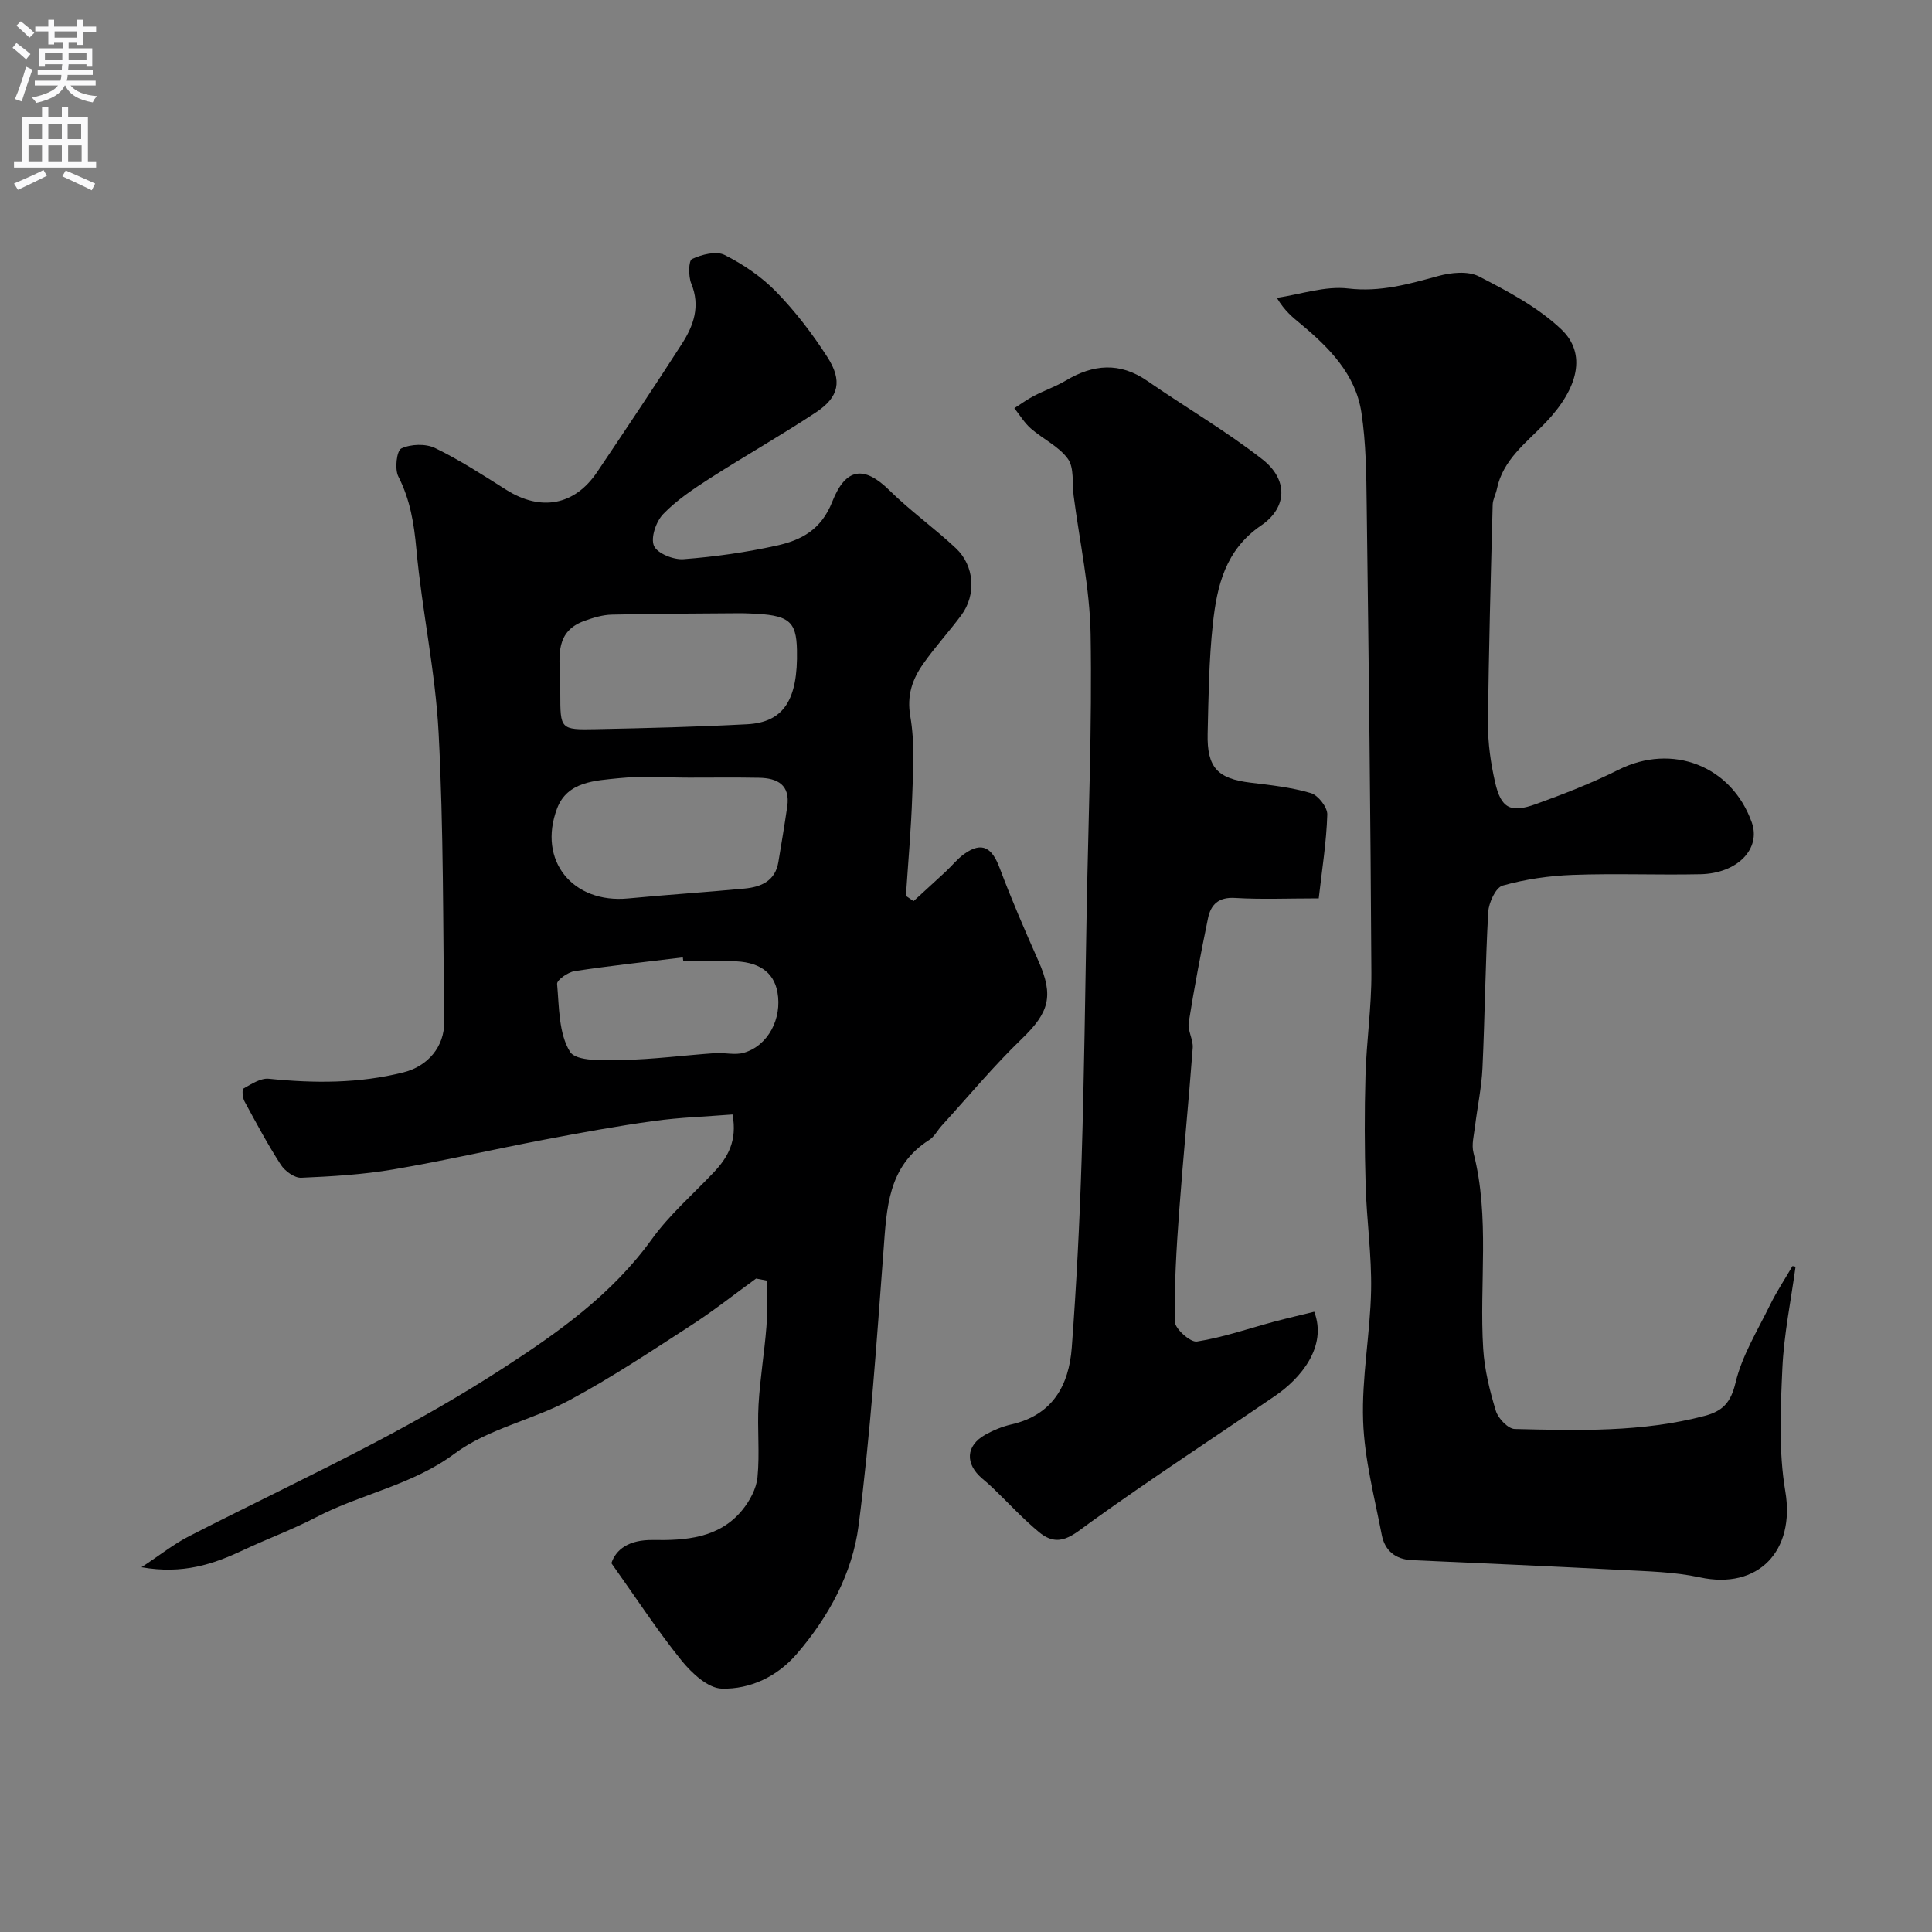
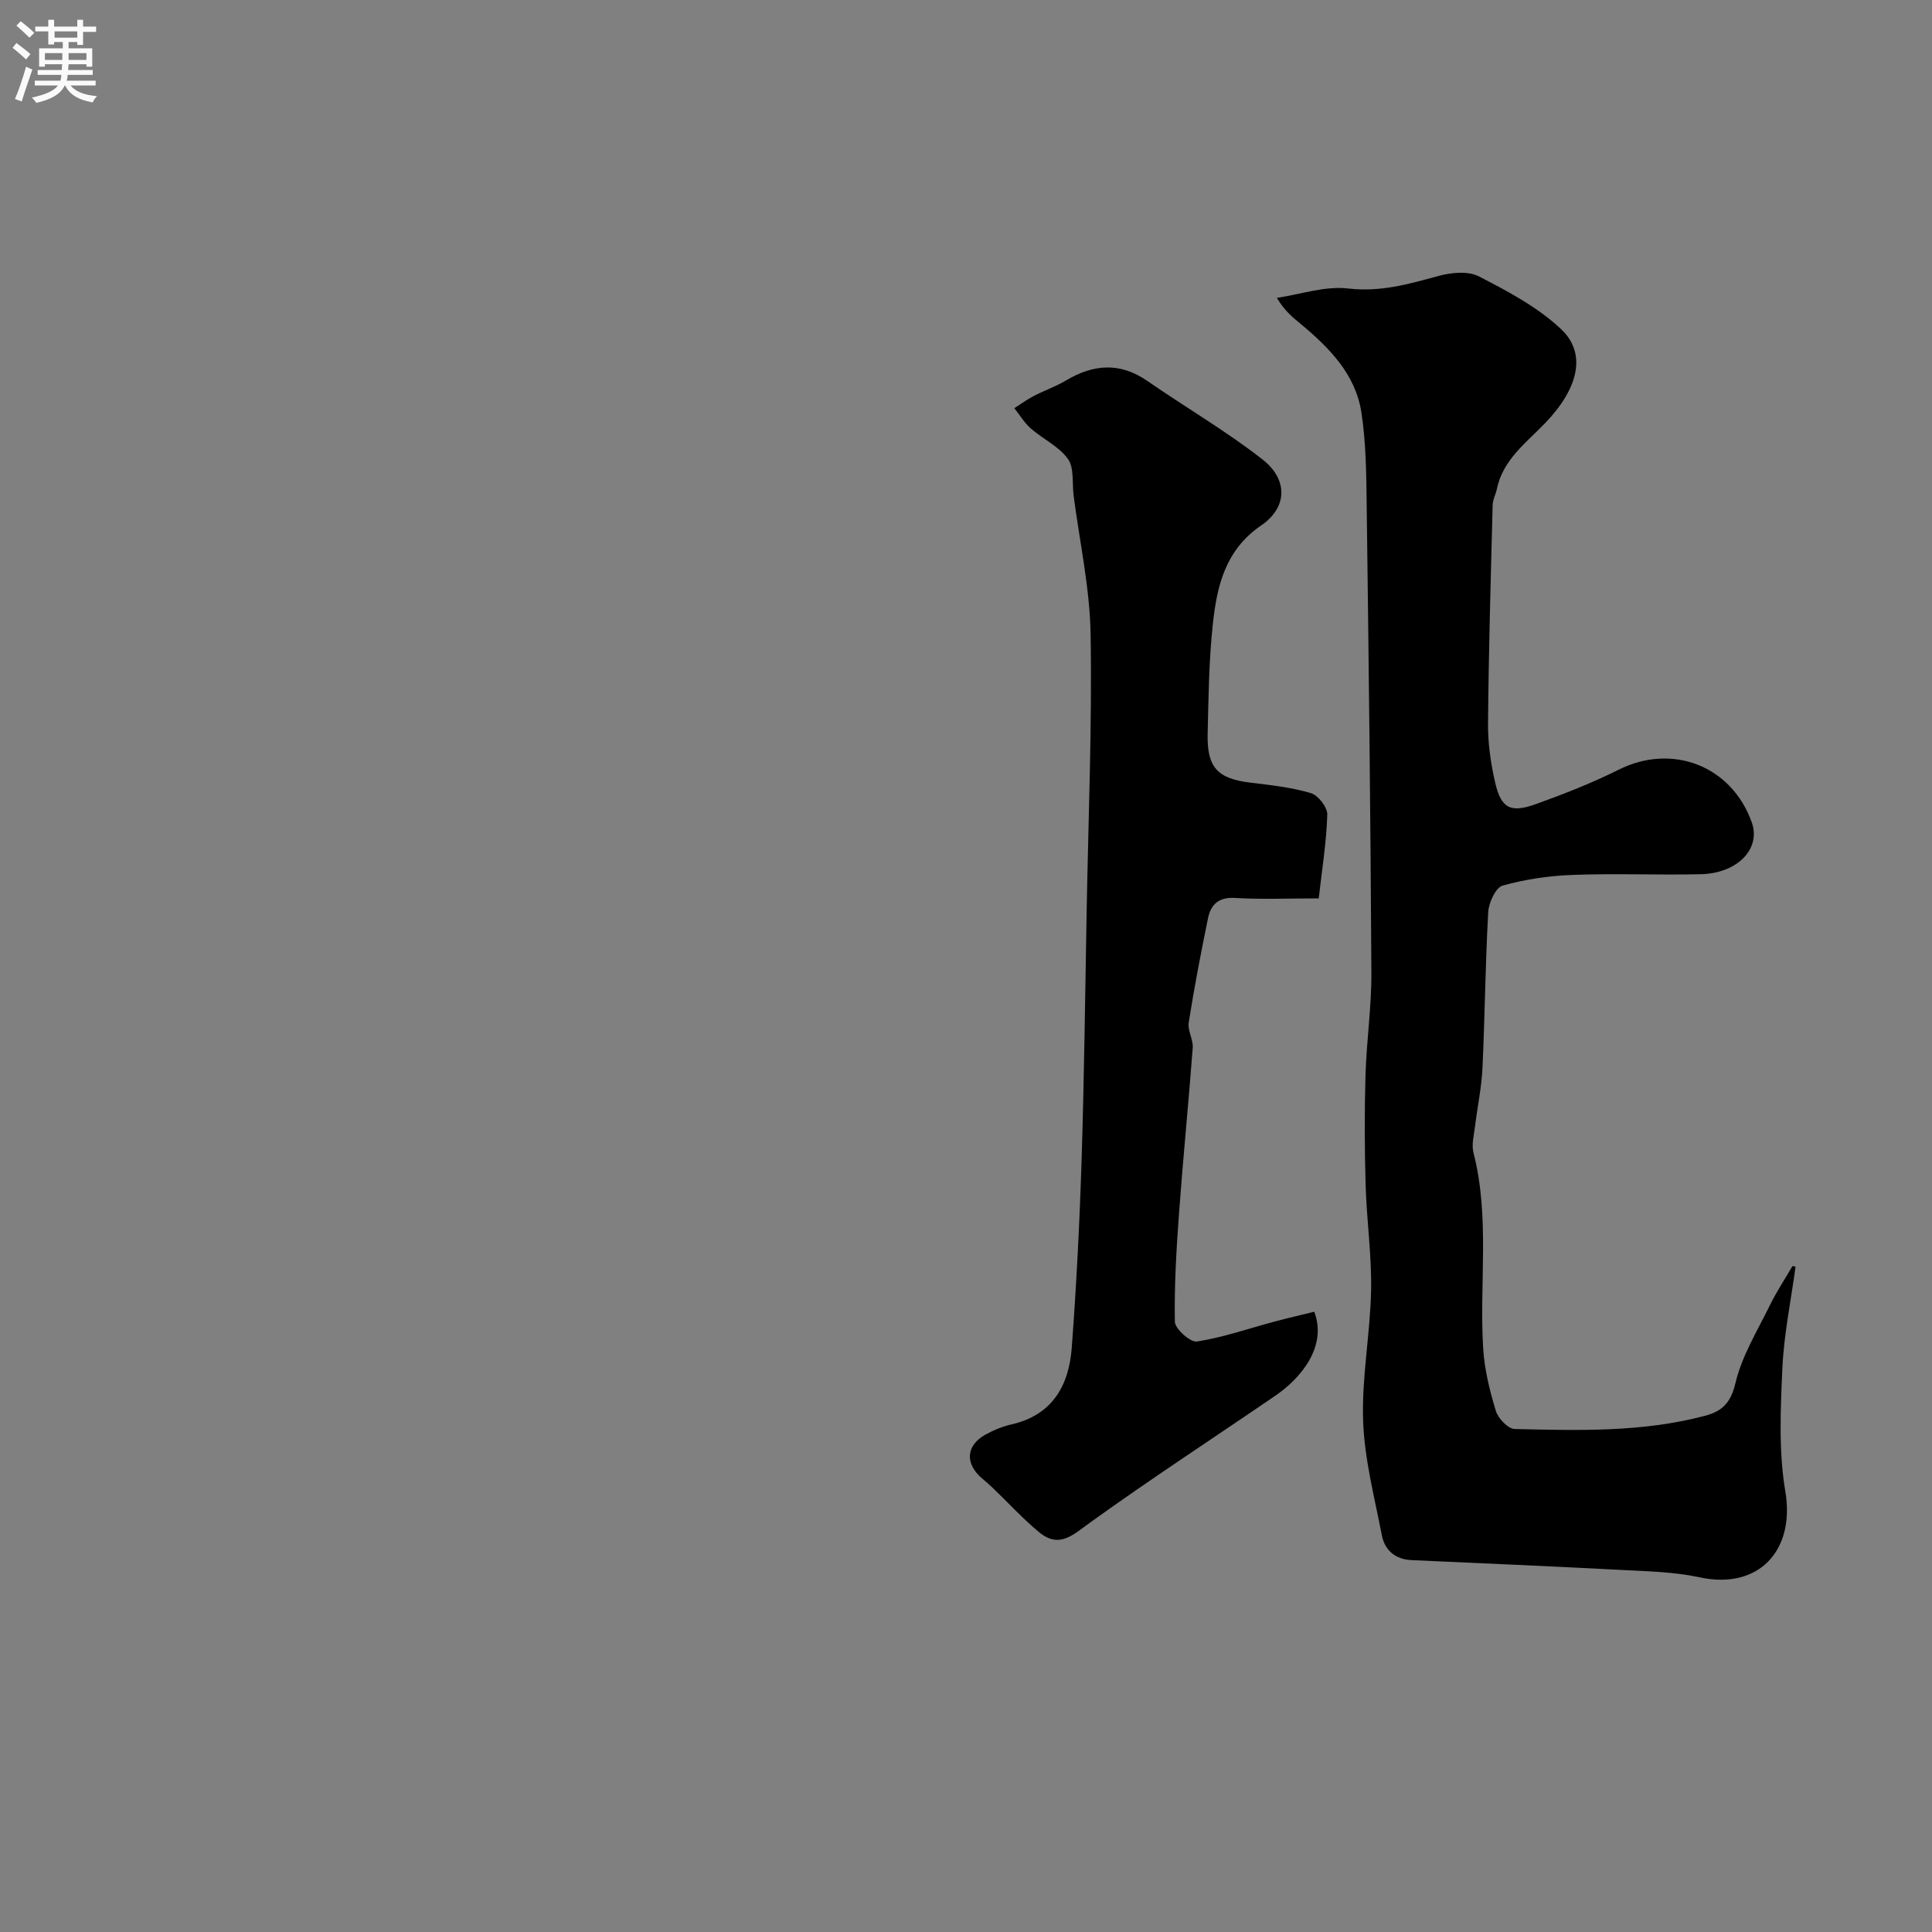
<svg xmlns="http://www.w3.org/2000/svg" enable-background="new 0 0 400 400" viewBox="0 0 400 400">
  <rect x="0" y="0" width="400" height="400" fill="#808080" stroke="none" />
  <g fill="#000001">
-     <path d="m156.54 264.71c-4.48 3.25-8.83 6.7-13.47 9.7-8.26 5.34-16.47 10.82-25.12 15.46-7.72 4.14-16.94 5.96-23.81 11.07-8.83 6.57-19.36 8.32-28.67 13.18-4.9 2.56-10.14 4.47-15.15 6.83-6.19 2.92-12.49 5.03-21.02 3.53 3.85-2.54 6.66-4.79 9.8-6.4 12.88-6.6 25.97-12.81 38.78-19.55 8.91-4.69 17.69-9.7 26.14-15.17 11.51-7.45 22.68-15.34 30.91-26.77 3.64-5.06 8.48-9.26 12.81-13.83 2.96-3.12 4.94-6.57 3.92-12.02-5.39.43-10.93.6-16.38 1.36-7.59 1.05-15.14 2.44-22.67 3.87-10.4 1.98-20.72 4.37-31.15 6.14-6.29 1.07-12.72 1.46-19.1 1.73-1.39.06-3.36-1.37-4.21-2.68-2.74-4.24-5.13-8.71-7.54-13.16-.4-.74-.53-2.45-.19-2.64 1.63-.92 3.55-2.19 5.23-2.02 9.4.96 18.7 1 27.92-1.33 5-1.26 8.46-5.3 8.4-10.48-.26-19.93-.12-39.89-1.16-59.79-.66-12.71-3.44-25.3-4.6-38-.49-5.35-1.28-10.27-3.74-15.09-.79-1.54-.34-5.35.62-5.8 1.96-.92 5.04-1.03 6.98-.09 5.11 2.48 9.92 5.6 14.74 8.65 7.15 4.51 14.15 3.26 18.82-3.68 5.91-8.79 11.8-17.6 17.53-26.51 2.44-3.78 3.89-7.82 1.96-12.51-.62-1.51-.57-4.74.15-5.08 2.01-.94 5.02-1.72 6.76-.84 3.88 1.95 7.67 4.53 10.69 7.64 3.97 4.08 7.5 8.7 10.58 13.5 3.15 4.89 2.4 8.28-2.3 11.4-7.2 4.77-14.73 9.03-22 13.69-3.43 2.2-6.91 4.52-9.7 7.42-1.47 1.53-2.62 4.88-1.91 6.56.67 1.57 4.05 2.93 6.12 2.77 6.47-.49 12.96-1.41 19.29-2.81 5.07-1.12 9.21-3.24 11.52-9.11 2.82-7.14 6.67-7.41 11.82-2.34 4.32 4.26 9.32 7.83 13.76 11.99 3.87 3.63 4.26 9.64 1.14 13.85-2.53 3.42-5.44 6.58-7.88 10.06-2.26 3.21-3.45 6.54-2.69 10.92.93 5.34.59 10.94.4 16.41-.23 6.92-.85 13.83-1.31 20.74.53.36 1.05.73 1.58 1.09 2.23-2.05 4.47-4.08 6.69-6.14 1.27-1.19 2.37-2.59 3.77-3.6 3.81-2.75 5.84-1.19 7.36 2.86 2.45 6.52 5.22 12.93 8.05 19.3 3.21 7.23 2.18 10.65-3.43 16.06-5.87 5.65-11.1 11.97-16.6 18-.89.97-1.53 2.29-2.59 2.96-8.6 5.44-8.81 14.14-9.47 22.92-1.44 19-2.71 38.05-5.16 56.93-1.28 9.89-6.18 18.88-12.8 26.57-4.02 4.67-9.62 7.34-15.52 7.18-2.88-.08-6.25-3.23-8.35-5.83-4.97-6.16-9.31-12.83-14.51-20.14.94-2.85 3.6-4.88 8.62-4.8 6.7.11 13.66-.35 18.43-6.14 1.57-1.9 2.97-4.47 3.2-6.85.49-4.98-.07-10.05.22-15.06.31-5.38 1.21-10.72 1.63-16.1.24-3.17.04-6.38.04-9.57-.71-.12-1.45-.27-2.18-.41zm-40.54-124.16v3c0 7.44 0 7.57 7.35 7.42 10.45-.21 20.9-.47 31.33-1.02 7.59-.4 10.54-5.07 10.32-15.36-.13-6.09-1.68-7.29-9.79-7.58-.66-.02-1.33-.06-2-.05-8.85.07-17.7.08-26.54.29-1.9.04-3.85.64-5.66 1.29-5.99 2.14-5.26 7.2-5.01 12.01zm26.67 20.45c-4.83 0-9.7-.38-14.47.11-4.92.51-10.74.65-12.86 6.27-4.08 10.81 3.25 19.74 14.74 18.63 8.01-.77 16.05-1.28 24.06-2.04 3.38-.32 6.35-1.53 7.01-5.47.64-3.84 1.28-7.67 1.84-11.52.65-4.48-2.03-5.88-5.83-5.95-4.83-.09-9.66-.03-14.49-.03zm-1.2 38c-.03-.26-.06-.52-.1-.78-7.47.91-14.96 1.71-22.4 2.84-1.38.21-3.7 1.84-3.63 2.65.43 4.8.32 10.24 2.67 14.04 1.27 2.06 7.1 1.78 10.86 1.71 6.39-.13 12.77-.97 19.16-1.42 1.99-.14 4.14.46 5.98-.08 5.01-1.45 7.95-7.08 6.95-12.55-.78-4.24-3.99-6.4-9.51-6.4-3.32-.01-6.65-.01-9.98-.01z" />
    <path d="m371.75 262.26c-.95 7.01-2.41 14-2.73 21.04-.38 8.48-.79 17.16.61 25.46 2.08 12.32-5.58 20.44-17.72 17.81-5.26-1.14-10.78-1.24-16.2-1.53-14.46-.76-28.92-1.38-43.39-2.03-3.45-.15-5.63-2.02-6.24-5.22-1.51-7.84-3.59-15.7-3.86-23.61-.31-8.98 1.47-18.01 1.65-27.04.14-7.24-.92-14.49-1.13-21.74-.22-7.57-.25-15.15-.03-22.72.2-7.09 1.26-14.16 1.22-21.24-.17-32.26-.55-64.52-.97-96.78-.08-6.44-.13-12.95-1.1-19.28-1.21-7.89-6.64-13.38-12.55-18.3-1.63-1.35-3.3-2.65-4.95-5.41 4.93-.73 9.99-2.51 14.78-1.94 6.65.78 12.49-.91 18.62-2.58 2.65-.73 6.17-1.09 8.42.07 6 3.09 12.21 6.37 17.05 10.95 5.33 5.04 3.56 12.23-3.25 19.35-3.96 4.14-8.81 7.61-10.07 13.73-.23 1.1-.84 2.16-.87 3.26-.39 15.1-.83 30.19-.96 45.3-.04 4.06.56 8.21 1.47 12.19 1.23 5.36 3.18 6.38 8.44 4.48 5.81-2.1 11.6-4.35 17.11-7.11 11.09-5.56 23.41-.85 27.59 10.91 1.93 5.44-2.94 10.55-10.61 10.72-8.83.19-17.67-.19-26.49.14-4.87.18-9.81.9-14.48 2.21-1.44.4-2.88 3.53-2.99 5.48-.6 10.75-.69 21.53-1.19 32.29-.19 4.06-1.06 8.09-1.55 12.14-.22 1.8-.74 3.74-.31 5.41 3.44 13.42 1.17 27.07 2.01 40.58.27 4.33 1.35 8.69 2.62 12.86.47 1.56 2.53 3.72 3.91 3.75 13.18.31 26.39.7 39.33-2.72 3.67-.97 5.39-2.69 6.38-6.84 1.33-5.6 4.53-10.78 7.11-16.05 1.37-2.8 3.11-5.42 4.68-8.12.22.01.43.07.64.13z" />
    <path d="m273.03 186c-6.36 0-11.87.24-17.34-.09-3.42-.21-5.01 1.39-5.59 4.23-1.47 7.16-2.85 14.34-3.99 21.56-.26 1.66.96 3.53.83 5.25-.85 11.31-1.98 22.6-2.81 33.91-.56 7.59-1.02 15.2-.89 22.79.03 1.47 3.22 4.31 4.57 4.1 5.41-.85 10.66-2.68 15.98-4.11 2.78-.74 5.6-1.39 8.31-2.06 2.75 7.24-2.83 13.82-8.06 17.39-12.78 8.74-25.76 17.2-38.32 26.24-3.56 2.56-6.4 5.45-10.54 2.05-3.4-2.8-6.39-6.09-9.58-9.15-.71-.69-1.47-1.34-2.23-1.98-3.61-3.06-3.42-6.82.61-9.08 1.69-.94 3.55-1.71 5.43-2.14 8.52-1.94 11.91-8.1 12.49-15.93.97-12.99 1.63-26.02 2.04-39.04.54-17.26.73-34.53 1.05-51.8.35-18.93 1.12-37.87.81-56.8-.16-9.6-2.28-19.16-3.52-28.74-.33-2.58.15-5.74-1.18-7.59-1.86-2.59-5.17-4.1-7.67-6.29-1.34-1.17-2.3-2.79-3.42-4.21 1.35-.86 2.65-1.82 4.07-2.55 2.15-1.12 4.49-1.92 6.57-3.16 5.68-3.39 11.18-3.88 16.88.06 7.91 5.47 16.27 10.34 23.83 16.24 5.34 4.16 5.22 9.95-.24 13.68-7.44 5.08-9.16 12.53-10.01 20.37-.82 7.55-.9 15.18-1.08 22.78-.16 7 2.08 9.29 8.86 10.11 4.21.51 8.49.97 12.52 2.17 1.5.44 3.44 2.94 3.39 4.44-.17 5.67-1.09 11.33-1.77 17.35z" />
  </g>
  <path d="m2.6 9.9.8-1c.9.7 1.9 1.4 2.9 2.3l-.9 1.1c-1.1-1-2-1.8-2.8-2.4zm.5 10.6c.9-2.1 1.6-4.3 2.3-6.7.4.2.8.4 1.3.6-.7 2.1-1.5 4.3-2.2 6.6zm.3-15.2.9-.9c1 .8 2 1.6 2.8 2.4l-1 1c-.9-.9-1.8-1.7-2.7-2.5zm12.6-1.2h1.2v1.4h2.7v1.1h-2.7v2.7h-1.2v-.6h-1.8v1.3h4.9v3.8h-1.2v-.5h-3.7c0 .4-.1.9-.1 1.2h5.1v1h-5.2c0 .5-.1.9-.2 1.2h6v1h-5.2c1.1 1.3 2.9 2 5.5 2.2-.4.4-.7.8-.9 1.3-2.9-.5-4.8-1.6-5.7-3.5h-.1c-.8 1.7-2.7 2.9-5.9 3.6-.2-.4-.6-.8-.9-1.1 2.8-.6 4.6-1.4 5.4-2.5h-4.8v-1h5.3c.1-.3.2-.7.2-1.2h-4.9v-1h5c0-.4 0-.8.1-1.2h-3.6v.5h-1.2v-3.8h4.9v-1.3h-1.8v.5h-1.2v-2.7h-2.7v-1h2.7v-1.4h1.2v1.4h4.8zm-6.7 8.3h3.6c0-.4 0-.9 0-1.4h-3.6zm1.9-4.6h4.8v-1.3h-4.7v1.3zm6.7 3.2h-3.7v1.4h3.7v-2.4z" fill="#fafafb" />
-   <path d="m8.7 22.1h1.3v2.2h2.8v-2.2h1.3v2.2h4.1v9.1h1.7v1.3h-17v-1.3h1.7v-9.1h4.1zm.3 13.1.7 1.2c-1.8.9-3.8 1.9-6 2.9-.2-.4-.5-.8-.8-1.3 2.3-1 4.4-1.9 6.1-2.8zm-3.1-6.4h2.8v-3.2h-2.8zm0 4.6h2.8v-3.3h-2.8zm4.1-4.6h2.8v-3.2h-2.8zm0 4.6h2.8v-3.3h-2.8zm3.6 1.9c2.1.9 4.1 1.8 6.1 2.7l-.7 1.4c-2.2-1.1-4.2-2-6.1-2.9zm3.2-9.7h-2.8v3.2h2.8zm-2.7 7.8h2.8v-3.3h-2.8z" fill="#fafafb" />
</svg>